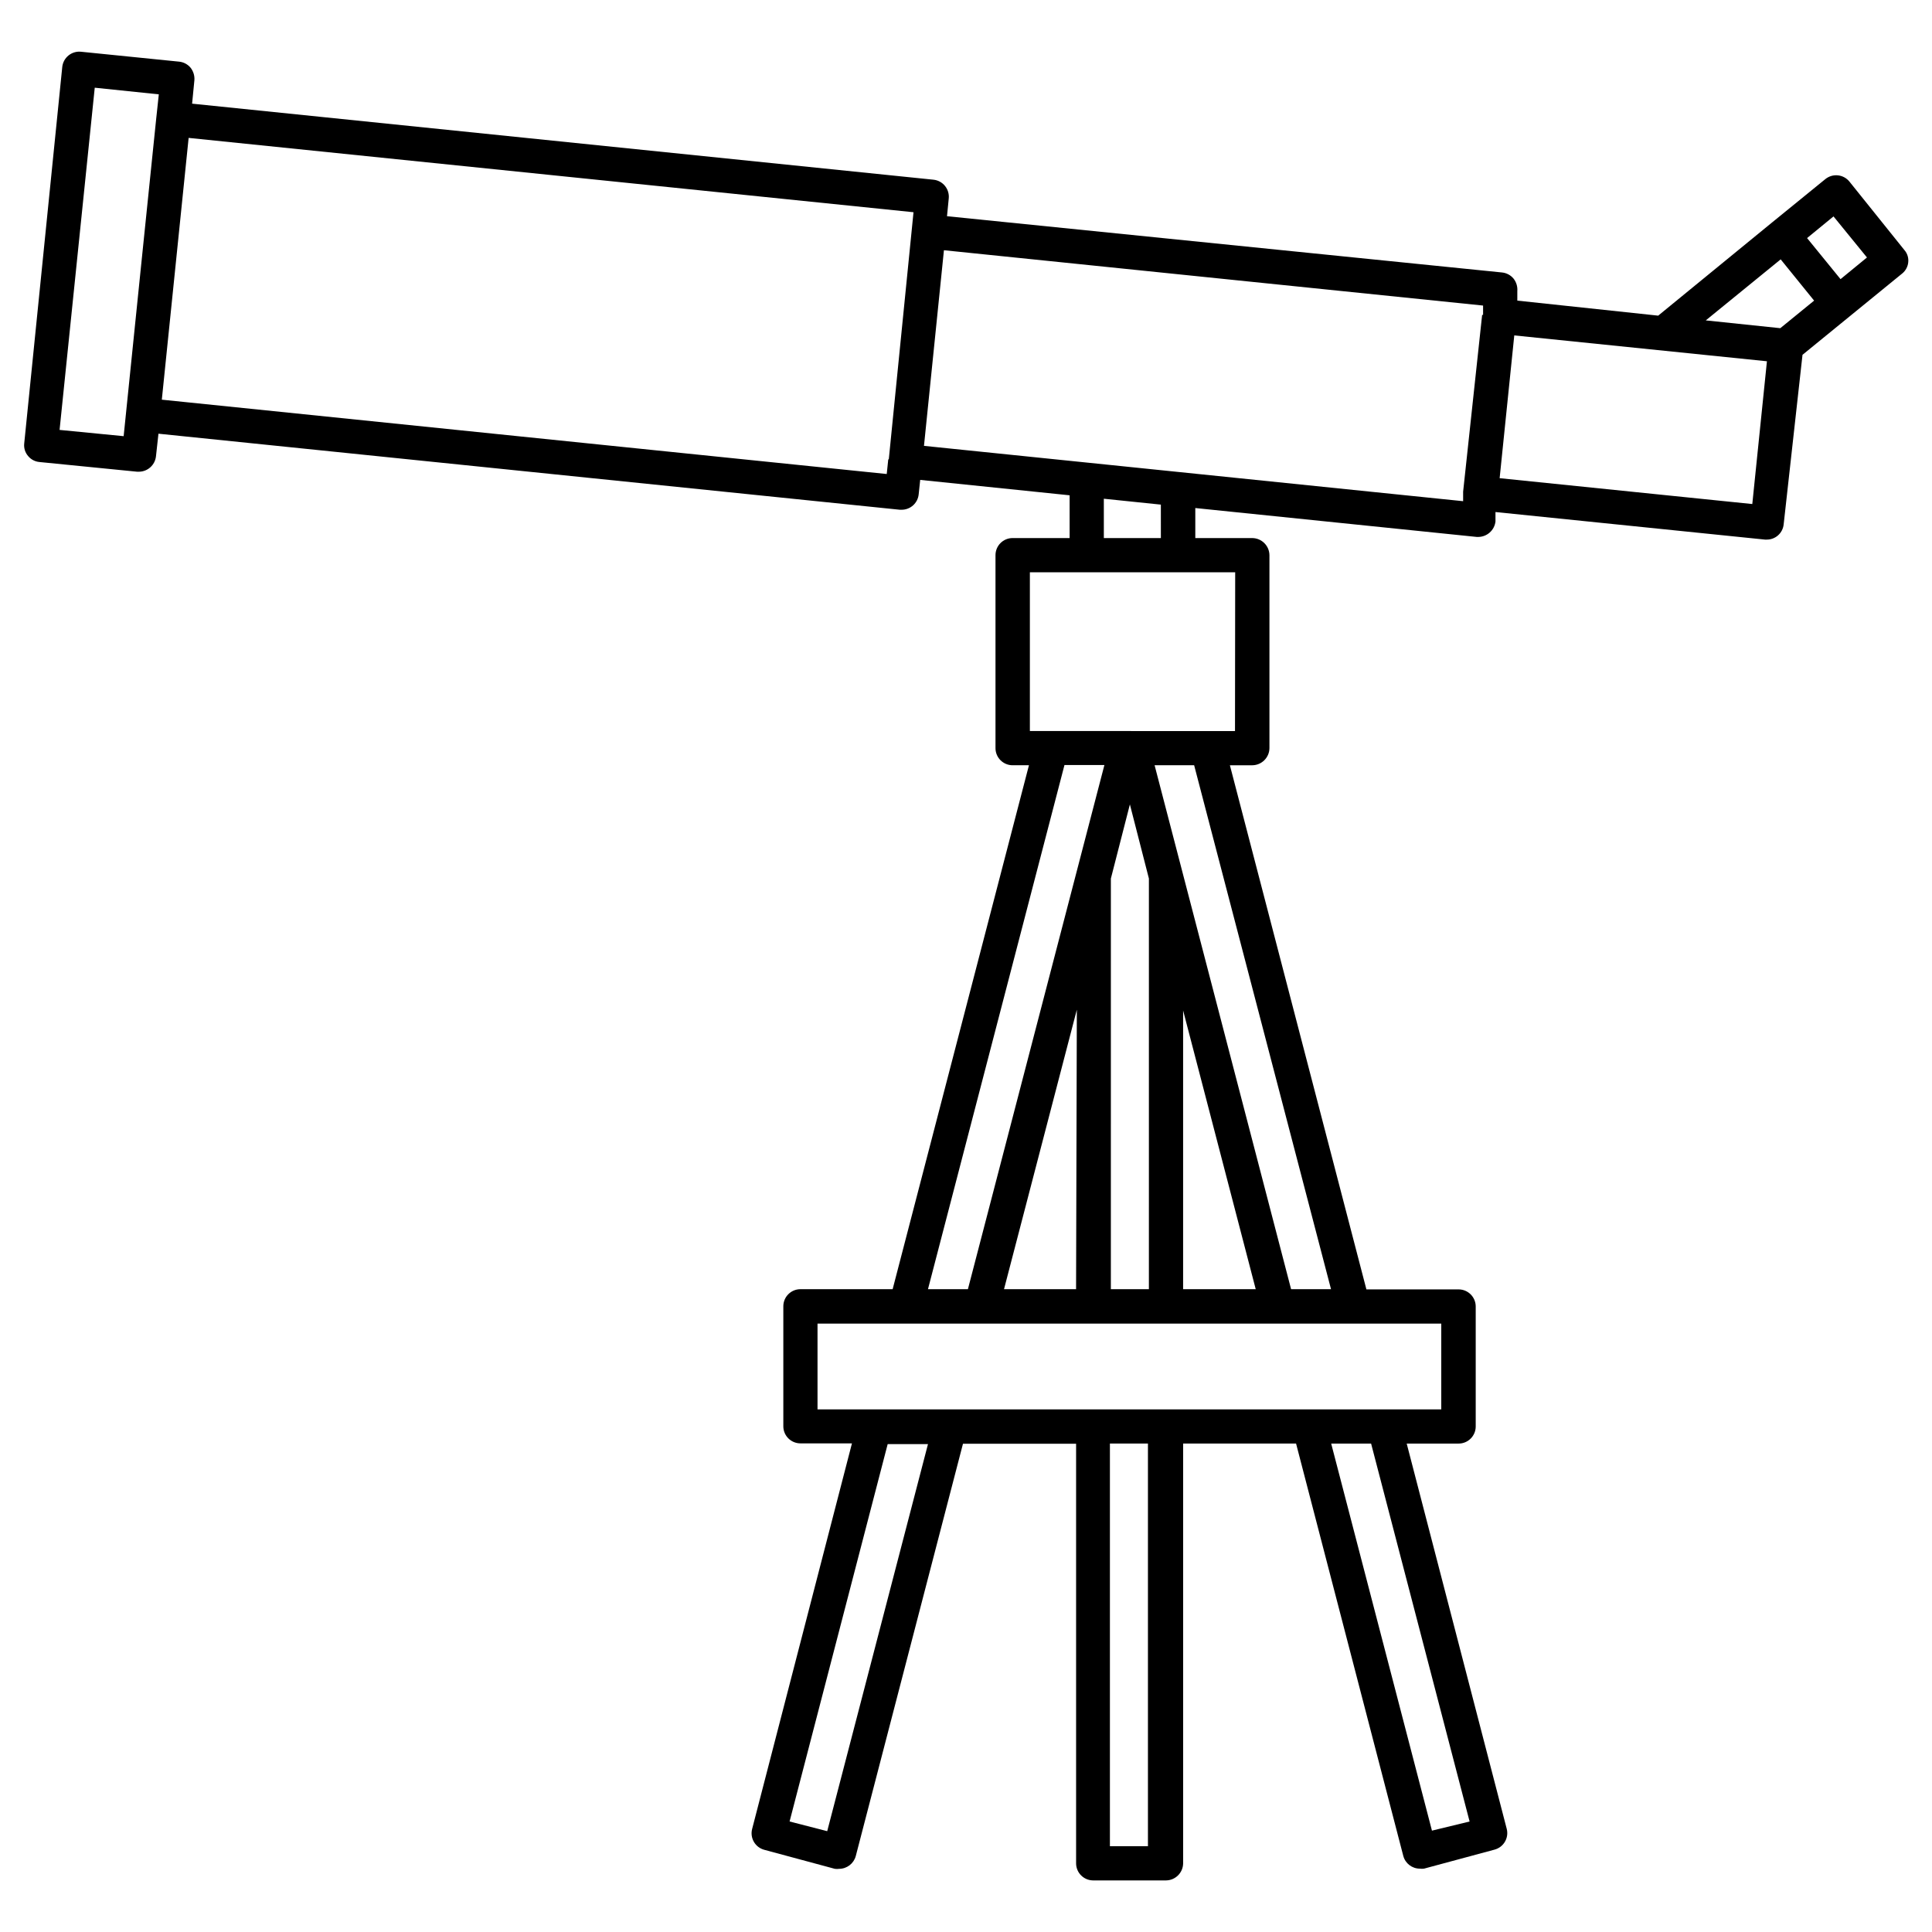
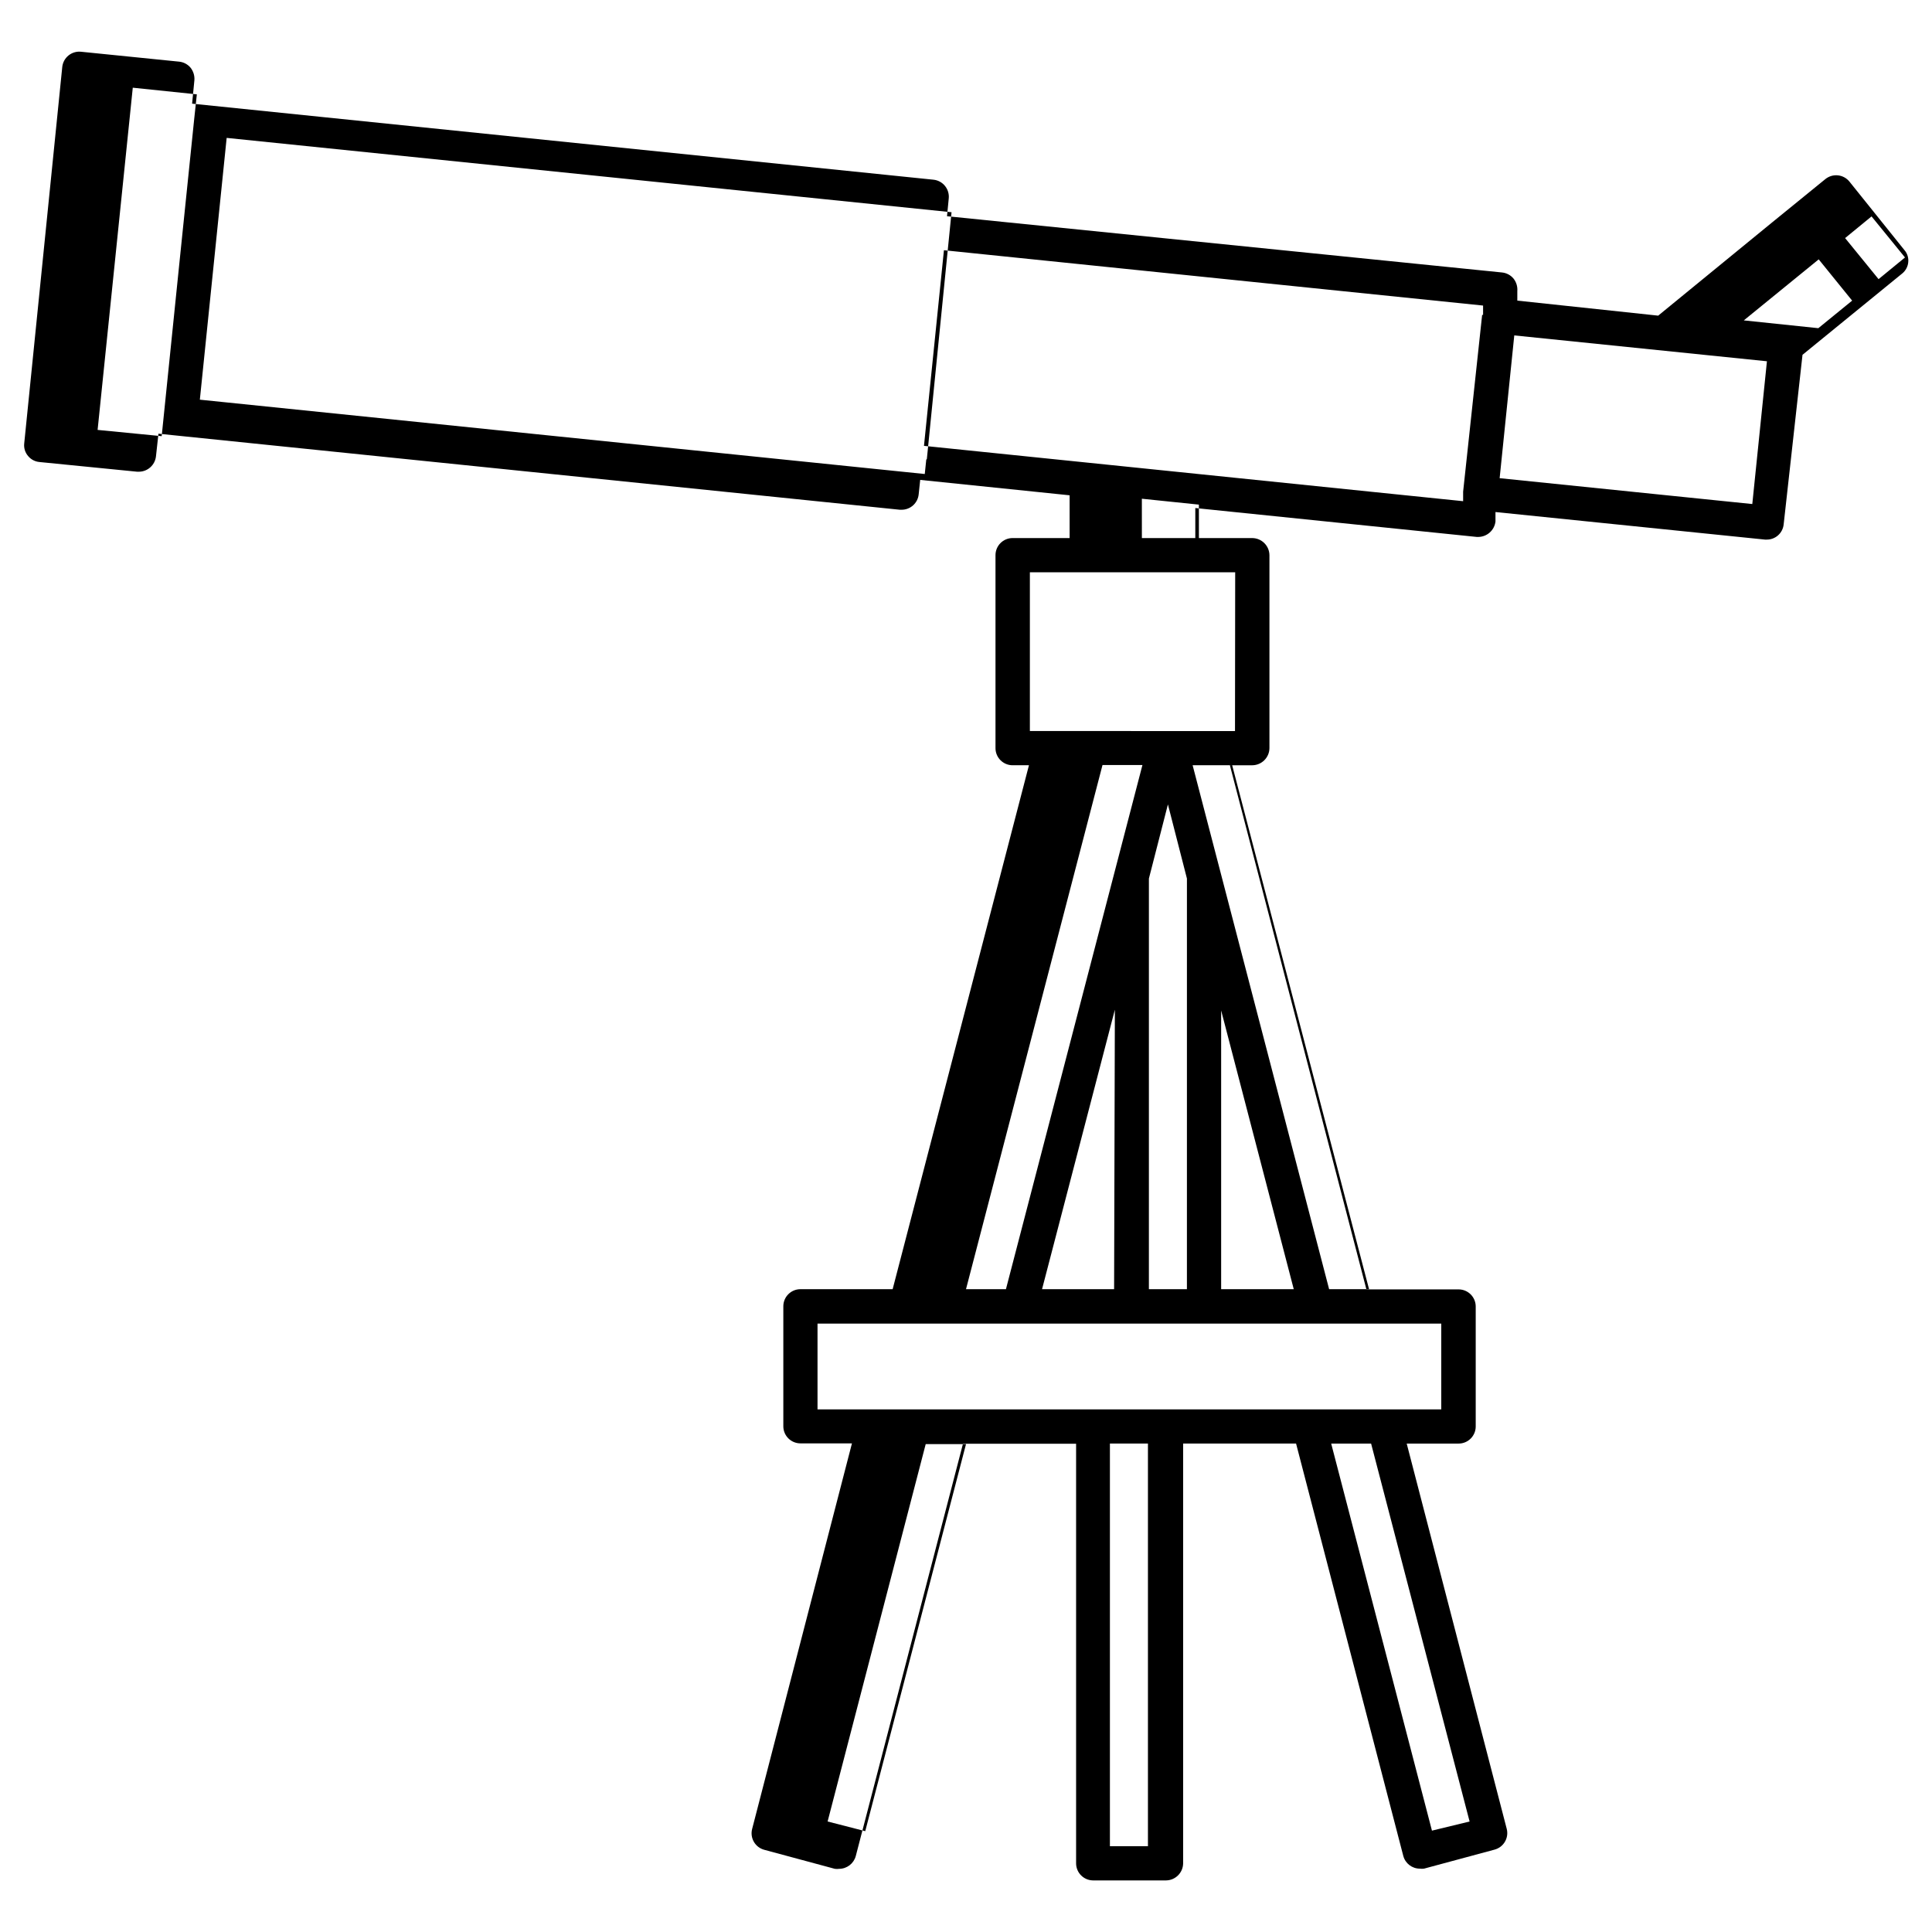
<svg xmlns="http://www.w3.org/2000/svg" fill="#000000" width="800px" height="800px" version="1.1" viewBox="144 144 512 512">
-   <path d="m649.69 213.59c0.16-1.203-0.207-2.418-1.008-3.324l-14.562-18.141c-0.758-0.938-1.859-1.535-3.062-1.656-1.199-0.125-2.398 0.238-3.336 1.004l-14.055 11.438-30.23 24.738-37.332-3.984v-2.519c0.098-1.195-0.262-2.383-1.008-3.324-0.758-0.91-1.84-1.488-3.019-1.613l-147.11-14.91 0.453-4.637c0.141-1.203-0.207-2.414-0.965-3.359-0.754-0.949-1.859-1.551-3.066-1.68l-196.48-20.152 0.605-6.195c0.098-1.195-0.266-2.383-1.008-3.324-0.758-0.914-1.844-1.492-3.023-1.613l-25.945-2.621c-1.207-0.141-2.418 0.207-3.363 0.965-0.945 0.758-1.551 1.863-1.676 3.066l-10.078 99.754c-0.141 1.203 0.223 2.406 1.008 3.328 0.75 0.922 1.84 1.504 3.023 1.609l25.895 2.57h0.504c2.312-0.035 4.231-1.785 4.484-4.082l0.656-5.992 196.48 20.152h0.453c2.34 0.012 4.301-1.758 4.535-4.082l0.402-3.828 39.598 4.082v11.336h-15.113l0.004-0.004c-2.508 0-4.535 2.031-4.535 4.535v51.137c0 2.504 2.027 4.535 4.535 4.535h4.332l-36.125 138.85h-24.434c-2.504 0-4.535 2.031-4.535 4.535v31.793c0 2.504 2.031 4.531 4.535 4.531h13.652l-26.449 102.17c-0.641 2.422 0.805 4.902 3.223 5.543l18.691 5.039c0.387 0.051 0.777 0.051 1.16 0 2.051-0.02 3.844-1.395 4.383-3.375l28.414-109.28h29.977v111.19c0 2.504 2.031 4.535 4.535 4.535h19.297c2.492-0.027 4.508-2.043 4.535-4.535v-111.24h29.926l28.414 109.28c0.527 1.988 2.324 3.375 4.383 3.375 0.367 0.051 0.742 0.051 1.109 0l18.691-5.039c2.418-0.641 3.863-3.121 3.223-5.539l-26.5-102.07h13.754c2.504 0 4.535-2.027 4.535-4.535v-31.789c0-2.504-2.031-4.535-4.535-4.535h-24.434l-36.176-138.9h5.945c2.492-0.027 4.508-2.043 4.535-4.535v-51.137c-0.027-2.492-2.043-4.508-4.535-4.535h-15.113v-7.961l74.562 7.656h0.453v0.004c2.32-0.035 4.258-1.777 4.535-4.082v-2.519l71.441 7.305h0.453c2.328 0.012 4.273-1.762 4.484-4.078l4.988-44.891 26.5-21.613c0.84-0.715 1.379-1.723 1.512-2.82zm-108.27 57.133 3.879-37.836 66.957 6.852-3.879 37.836zm-4.637-43.277-5.039 46.855v2.519l-142.88-14.664 5.289-51.844 142.88 14.664v2.469zm-65.496 110.29-54.359-0.004v-42.066h54.41zm54.664 179.76h-165.3v-22.723h165.3zm-2.469 111.64-26.703-102.57h10.578l26.102 100.15zm-85.344 4.133v-106.71h10.078v106.71zm-84.891-6.555 25.996-100.01 10.68 0.004-26.703 102.57zm104.29-214.93 19.242 73.859h-19.242zm-9.07 73.859h-10.078l0.004-108.82 5.039-19.648 5.039 19.648zm-19.297 0h-19.094l19.297-74.059zm7.508-138.9-36.172 138.9h-10.582l36.172-138.9zm49.473 138.9-36.172-138.85h10.48l36.273 138.85zm-34.508-199.05h-15.113l-0.004-10.426 15.113 1.562zm-72.246-20.855-0.402 3.879-192.11-19.699 7.106-69.375 192.1 19.699-5.039 50.383-1.512 15.113zm-193.96-90.688-4.031 39.195-4.637 45.344-16.98-1.66 9.32-90.688 16.977 1.762-0.652 6.098zm430.36 55.922-19.75-2.066 19.852-16.172 8.859 10.934zm15.965-12.996-8.867-10.883 7.004-5.742 8.867 10.883z" />
+   <path d="m649.69 213.59c0.16-1.203-0.207-2.418-1.008-3.324l-14.562-18.141c-0.758-0.938-1.859-1.535-3.062-1.656-1.199-0.125-2.398 0.238-3.336 1.004l-14.055 11.438-30.23 24.738-37.332-3.984v-2.519c0.098-1.195-0.262-2.383-1.008-3.324-0.758-0.91-1.84-1.488-3.019-1.613l-147.11-14.91 0.453-4.637c0.141-1.203-0.207-2.414-0.965-3.359-0.754-0.949-1.859-1.551-3.066-1.68l-196.48-20.152 0.605-6.195c0.098-1.195-0.266-2.383-1.008-3.324-0.758-0.914-1.844-1.492-3.023-1.613l-25.945-2.621c-1.207-0.141-2.418 0.207-3.363 0.965-0.945 0.758-1.551 1.863-1.676 3.066l-10.078 99.754c-0.141 1.203 0.223 2.406 1.008 3.328 0.75 0.922 1.84 1.504 3.023 1.609l25.895 2.57h0.504c2.312-0.035 4.231-1.785 4.484-4.082l0.656-5.992 196.48 20.152h0.453c2.34 0.012 4.301-1.758 4.535-4.082l0.402-3.828 39.598 4.082v11.336h-15.113l0.004-0.004c-2.508 0-4.535 2.031-4.535 4.535v51.137c0 2.504 2.027 4.535 4.535 4.535h4.332l-36.125 138.85h-24.434c-2.504 0-4.535 2.031-4.535 4.535v31.793c0 2.504 2.031 4.531 4.535 4.531h13.652l-26.449 102.17c-0.641 2.422 0.805 4.902 3.223 5.543l18.691 5.039c0.387 0.051 0.777 0.051 1.16 0 2.051-0.02 3.844-1.395 4.383-3.375l28.414-109.28h29.977v111.19c0 2.504 2.031 4.535 4.535 4.535h19.297c2.492-0.027 4.508-2.043 4.535-4.535v-111.24h29.926l28.414 109.28c0.527 1.988 2.324 3.375 4.383 3.375 0.367 0.051 0.742 0.051 1.109 0l18.691-5.039c2.418-0.641 3.863-3.121 3.223-5.539l-26.5-102.07h13.754c2.504 0 4.535-2.027 4.535-4.535v-31.789c0-2.504-2.031-4.535-4.535-4.535h-24.434l-36.176-138.9h5.945c2.492-0.027 4.508-2.043 4.535-4.535v-51.137c-0.027-2.492-2.043-4.508-4.535-4.535h-15.113v-7.961l74.562 7.656h0.453v0.004c2.32-0.035 4.258-1.777 4.535-4.082v-2.519l71.441 7.305h0.453c2.328 0.012 4.273-1.762 4.484-4.078l4.988-44.891 26.5-21.613c0.84-0.715 1.379-1.723 1.512-2.82zm-108.27 57.133 3.879-37.836 66.957 6.852-3.879 37.836zm-4.637-43.277-5.039 46.855v2.519l-142.88-14.664 5.289-51.844 142.88 14.664v2.469zm-65.496 110.29-54.359-0.004v-42.066h54.41zm54.664 179.76h-165.3v-22.723h165.3zm-2.469 111.64-26.703-102.57h10.578l26.102 100.15zm-85.344 4.133v-106.71h10.078v106.71m-84.891-6.555 25.996-100.01 10.68 0.004-26.703 102.57zm104.29-214.93 19.242 73.859h-19.242zm-9.07 73.859h-10.078l0.004-108.82 5.039-19.648 5.039 19.648zm-19.297 0h-19.094l19.297-74.059zm7.508-138.9-36.172 138.9h-10.582l36.172-138.9zm49.473 138.9-36.172-138.85h10.48l36.273 138.85zm-34.508-199.05h-15.113l-0.004-10.426 15.113 1.562zm-72.246-20.855-0.402 3.879-192.11-19.699 7.106-69.375 192.1 19.699-5.039 50.383-1.512 15.113zm-193.96-90.688-4.031 39.195-4.637 45.344-16.98-1.66 9.32-90.688 16.977 1.762-0.652 6.098zm430.36 55.922-19.75-2.066 19.852-16.172 8.859 10.934zm15.965-12.996-8.867-10.883 7.004-5.742 8.867 10.883z" />
</svg>